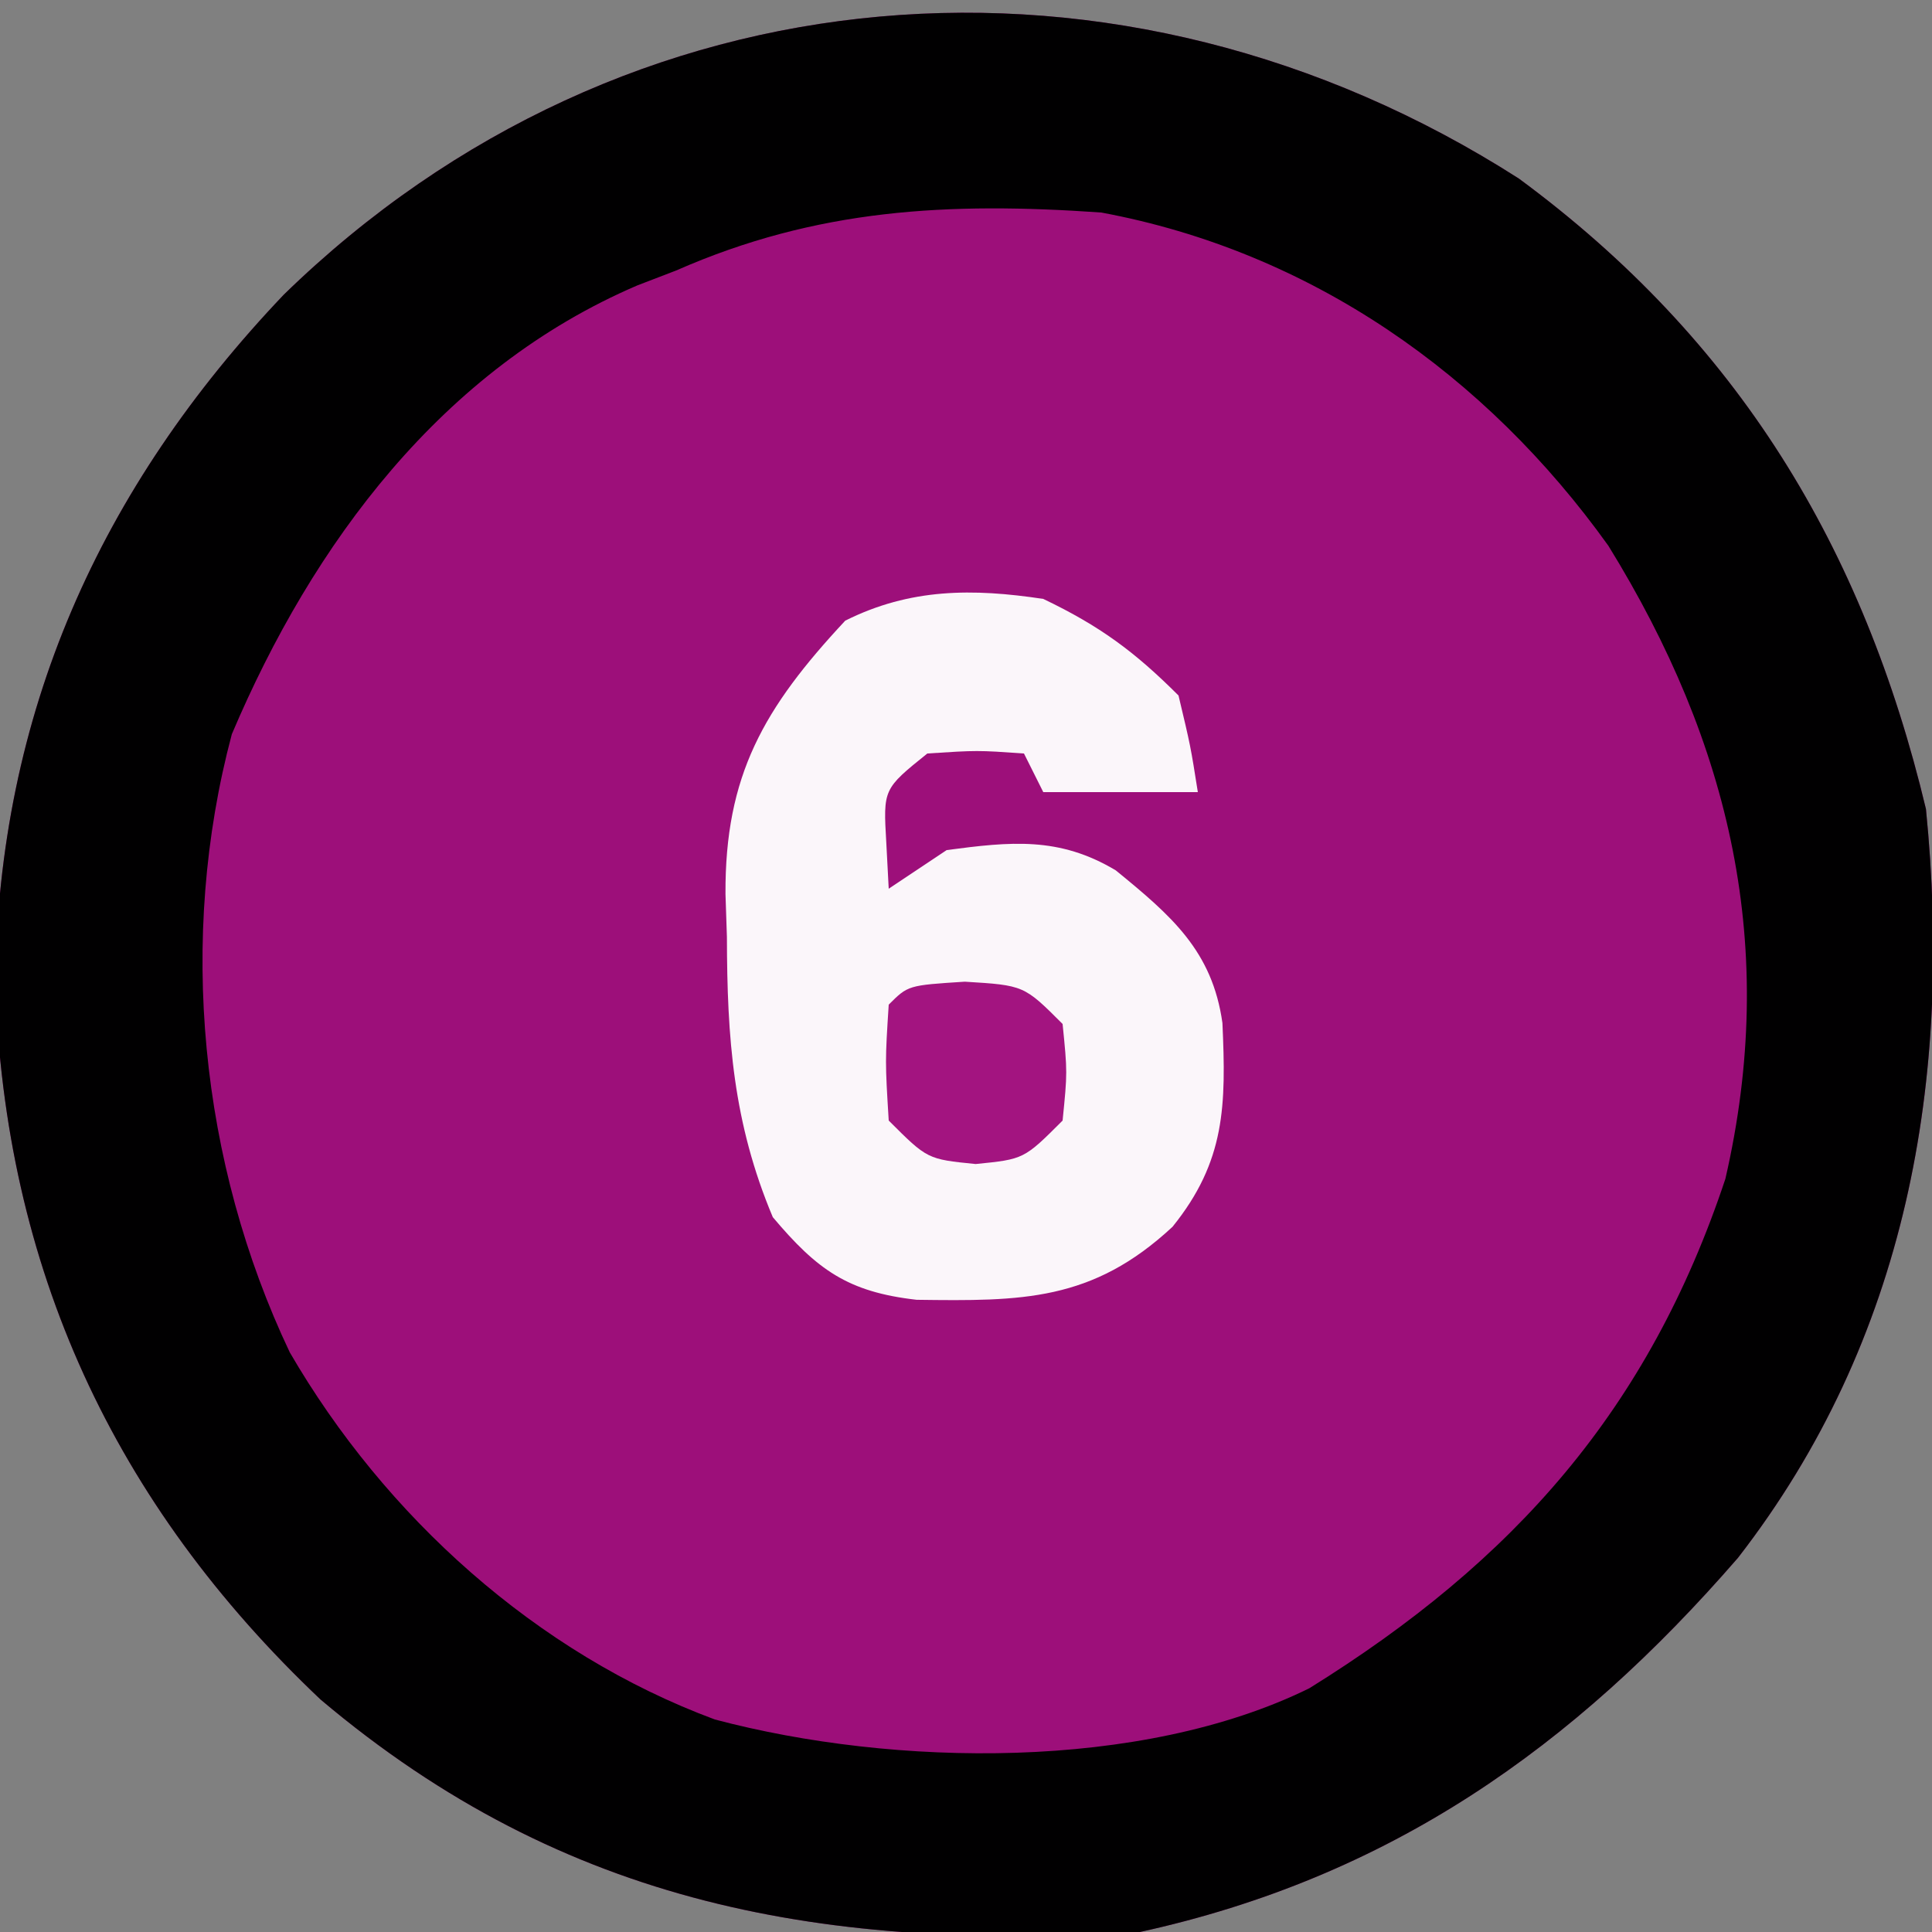
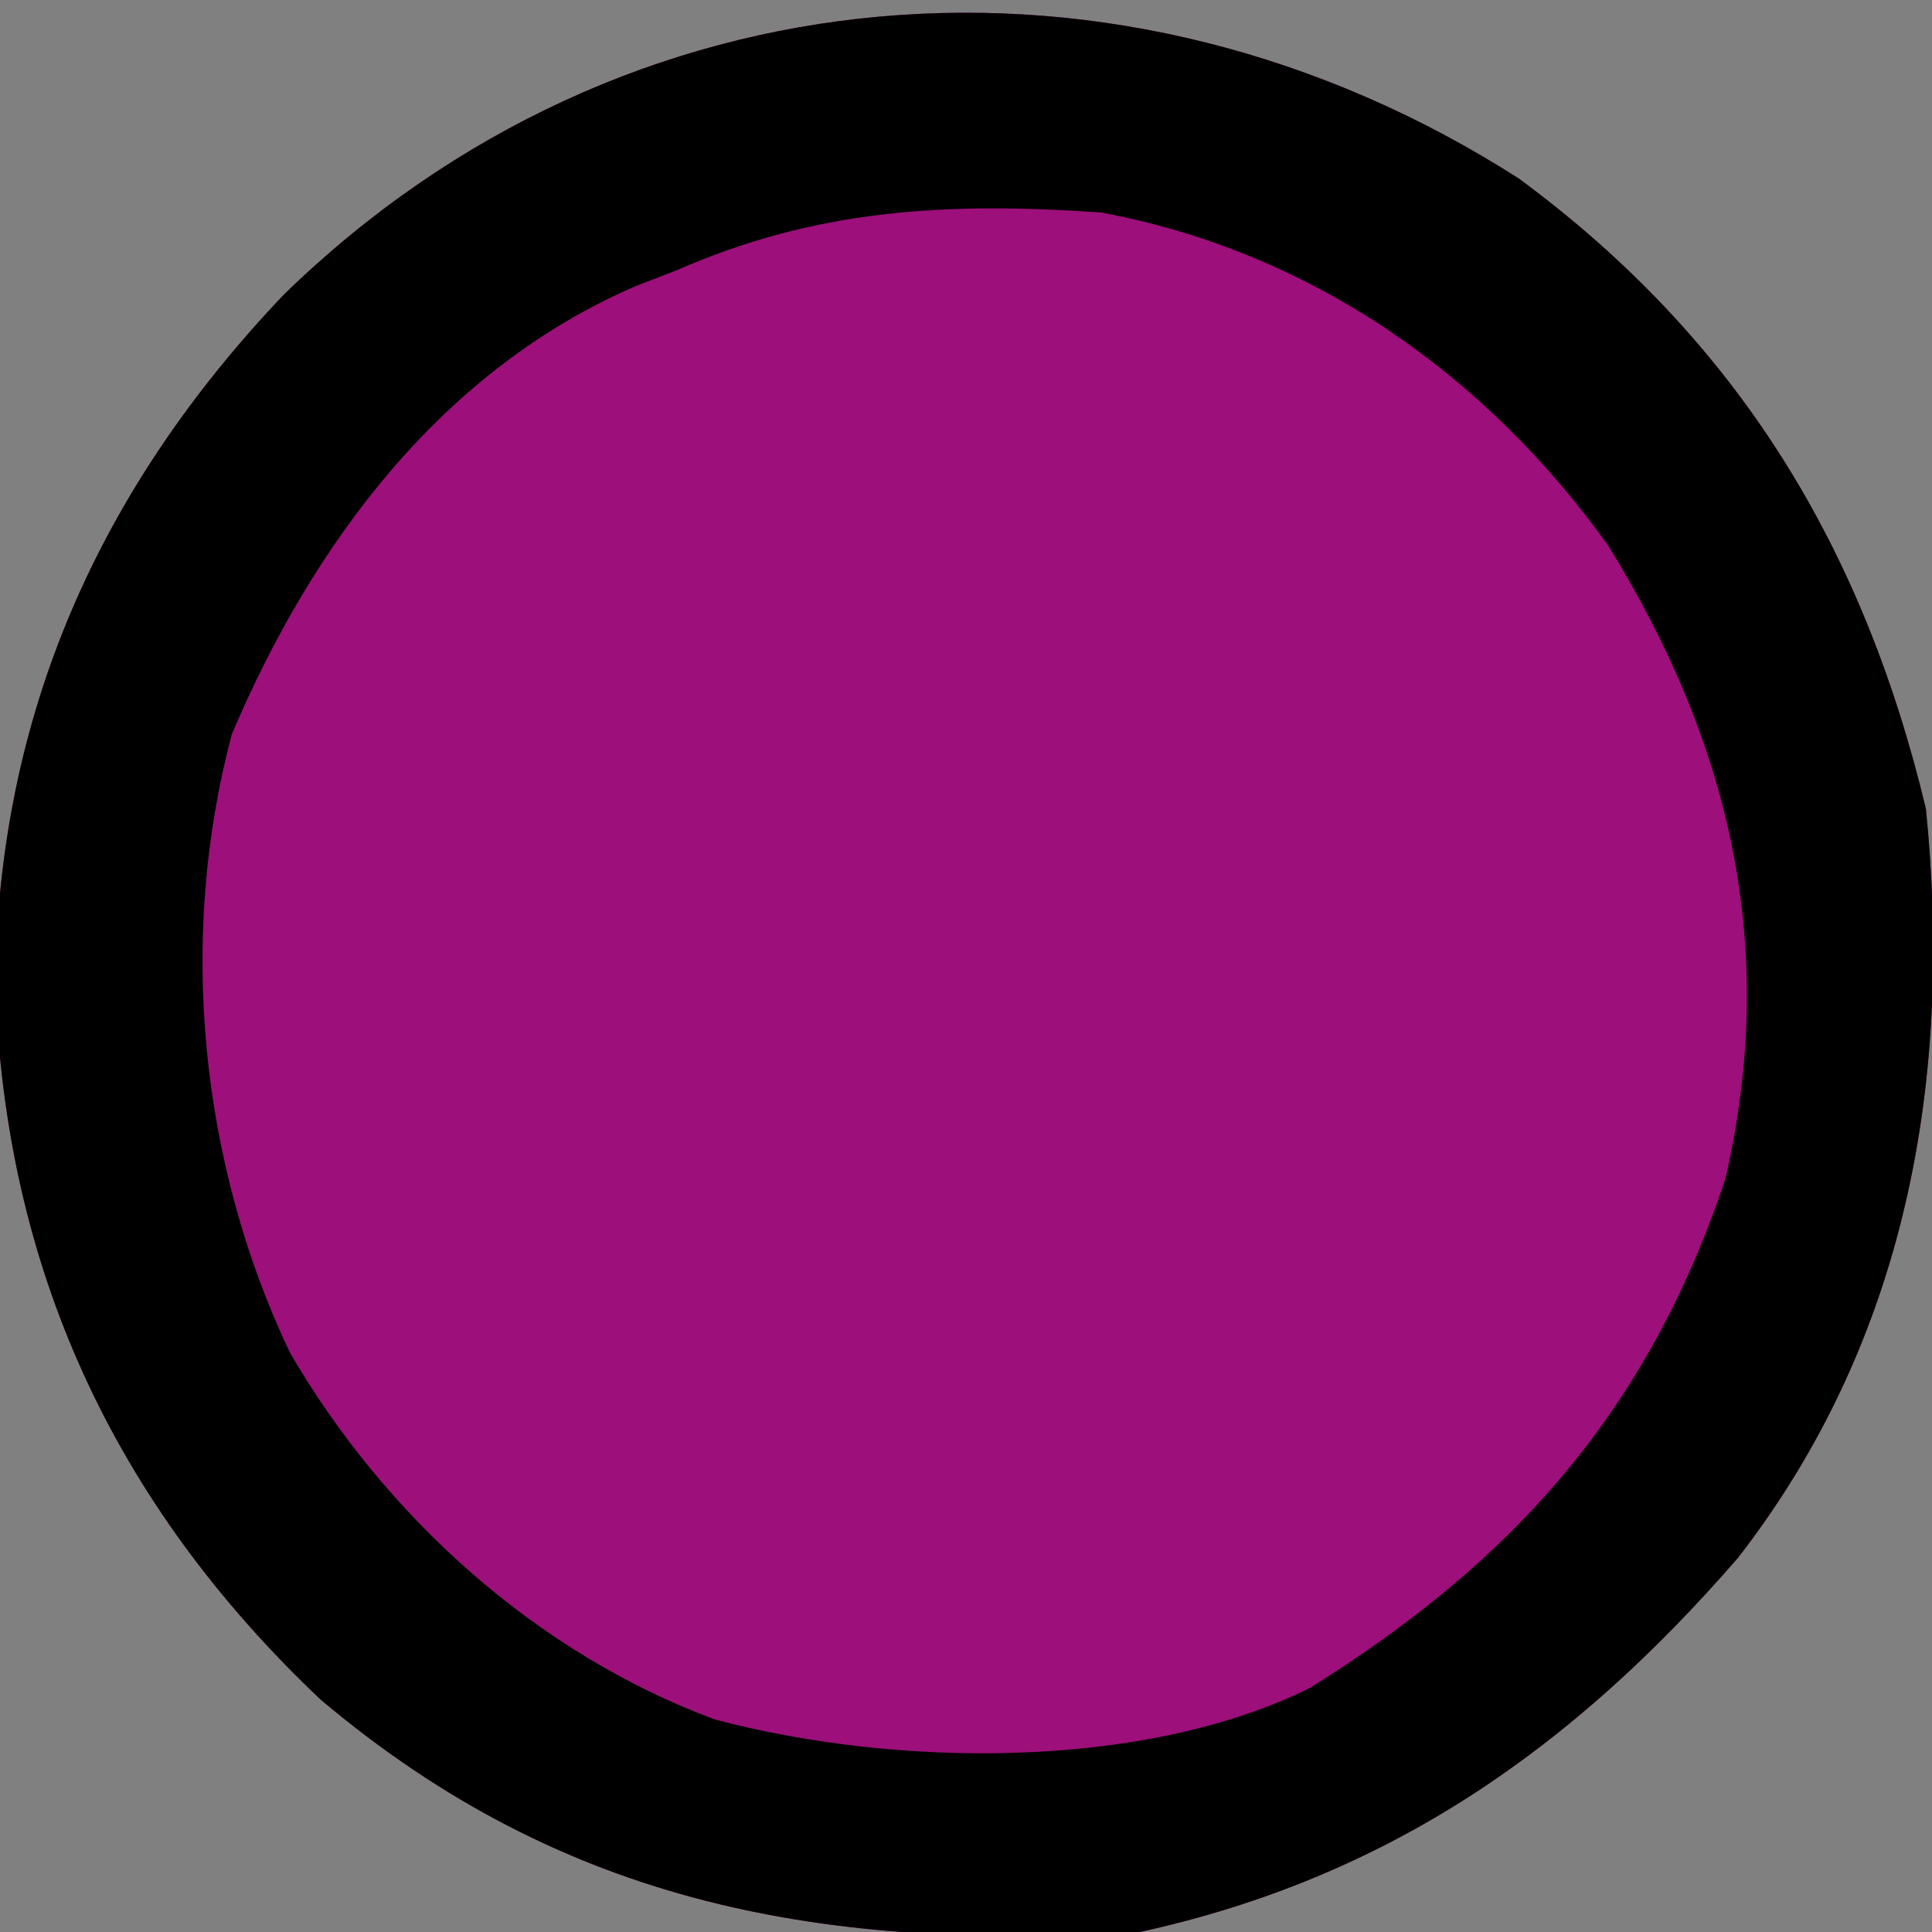
<svg xmlns="http://www.w3.org/2000/svg" version="1.1" width="100" height="100">
  <rect width="100%" height="100%" fill="#808080" stroke="none" />
  <path d="M0 0 C11.339 8.36 17.827 19.083 21.066 32.629 C22.463 46.596 20.103 60.088 11.336 71.387 C2.817 81.21 -6.711 87.929 -19.621 90.754 C-35.756 91.738 -49.298 89.471 -62.031 78.719 C-72.75 68.573 -78.387 56.352 -78.871 41.629 C-78.701 27.682 -73.454 16.014 -63.934 6.008 C-46.295 -11.184 -20.593 -13.189 0 0 Z " fill="#9D0F7A" transform="translate(78.621,9.246)" />
  <path d="M0 0 C11.339 8.36 17.827 19.083 21.066 32.629 C22.463 46.596 20.103 60.088 11.336 71.387 C2.817 81.21 -6.711 87.929 -19.621 90.754 C-35.756 91.738 -49.298 89.471 -62.031 78.719 C-72.75 68.573 -78.387 56.352 -78.871 41.629 C-78.701 27.682 -73.454 16.014 -63.934 6.008 C-46.295 -11.184 -20.593 -13.189 0 0 Z M-43.621 4.754 C-44.285 5.009 -44.949 5.264 -45.633 5.527 C-55.727 9.851 -62.428 18.869 -66.621 28.754 C-69.439 39.317 -68.277 50.951 -63.621 60.754 C-58.693 69.239 -50.866 76.322 -41.621 79.754 C-32.315 82.221 -19.558 82.417 -10.855 78.141 C-0.24 71.552 6.712 63.705 10.684 51.773 C13.436 39.821 10.965 29.27 4.629 19.004 C-1.712 10.148 -10.76 3.774 -21.621 1.754 C-29.529 1.203 -36.341 1.552 -43.621 4.754 Z " fill="#010001" transform="translate(78.621,9.246)" />
-   <path d="M0 0 C2.919 1.396 4.722 2.722 7 5 C7.625 7.625 7.625 7.625 8 10 C5.36 10 2.72 10 0 10 C-0.33 9.34 -0.66 8.68 -1 8 C-3.416 7.833 -3.416 7.833 -6 8 C-8.287 9.839 -8.287 9.839 -8.125 12.625 C-8.084 13.409 -8.043 14.193 -8 15 C-7.01 14.34 -6.02 13.68 -5 13 C-1.694 12.563 0.814 12.29 3.754 14.051 C6.619 16.391 8.75 18.211 9.273 21.953 C9.462 26.207 9.436 29.1 6.688 32.5 C2.531 36.367 -1.117 36.349 -6.555 36.277 C-10.119 35.873 -11.708 34.721 -14 32 C-16.058 27.11 -16.366 22.717 -16.375 17.5 C-16.399 16.767 -16.424 16.033 -16.449 15.277 C-16.482 9.133 -14.469 5.646 -10.25 1.125 C-6.885 -0.558 -3.645 -0.551 0 0 Z " fill="#FBF6FA" transform="translate(54,31)" />
-   <path d="M0 0 C3.062 0.188 3.062 0.188 5.062 2.188 C5.312 4.688 5.312 4.688 5.062 7.188 C3.062 9.188 3.062 9.188 0.562 9.438 C-1.938 9.188 -1.938 9.188 -3.938 7.188 C-4.125 4.125 -4.125 4.125 -3.938 1.188 C-2.938 0.188 -2.938 0.188 0 0 Z " fill="#A31480" transform="translate(49.938,50.812)" />
</svg>